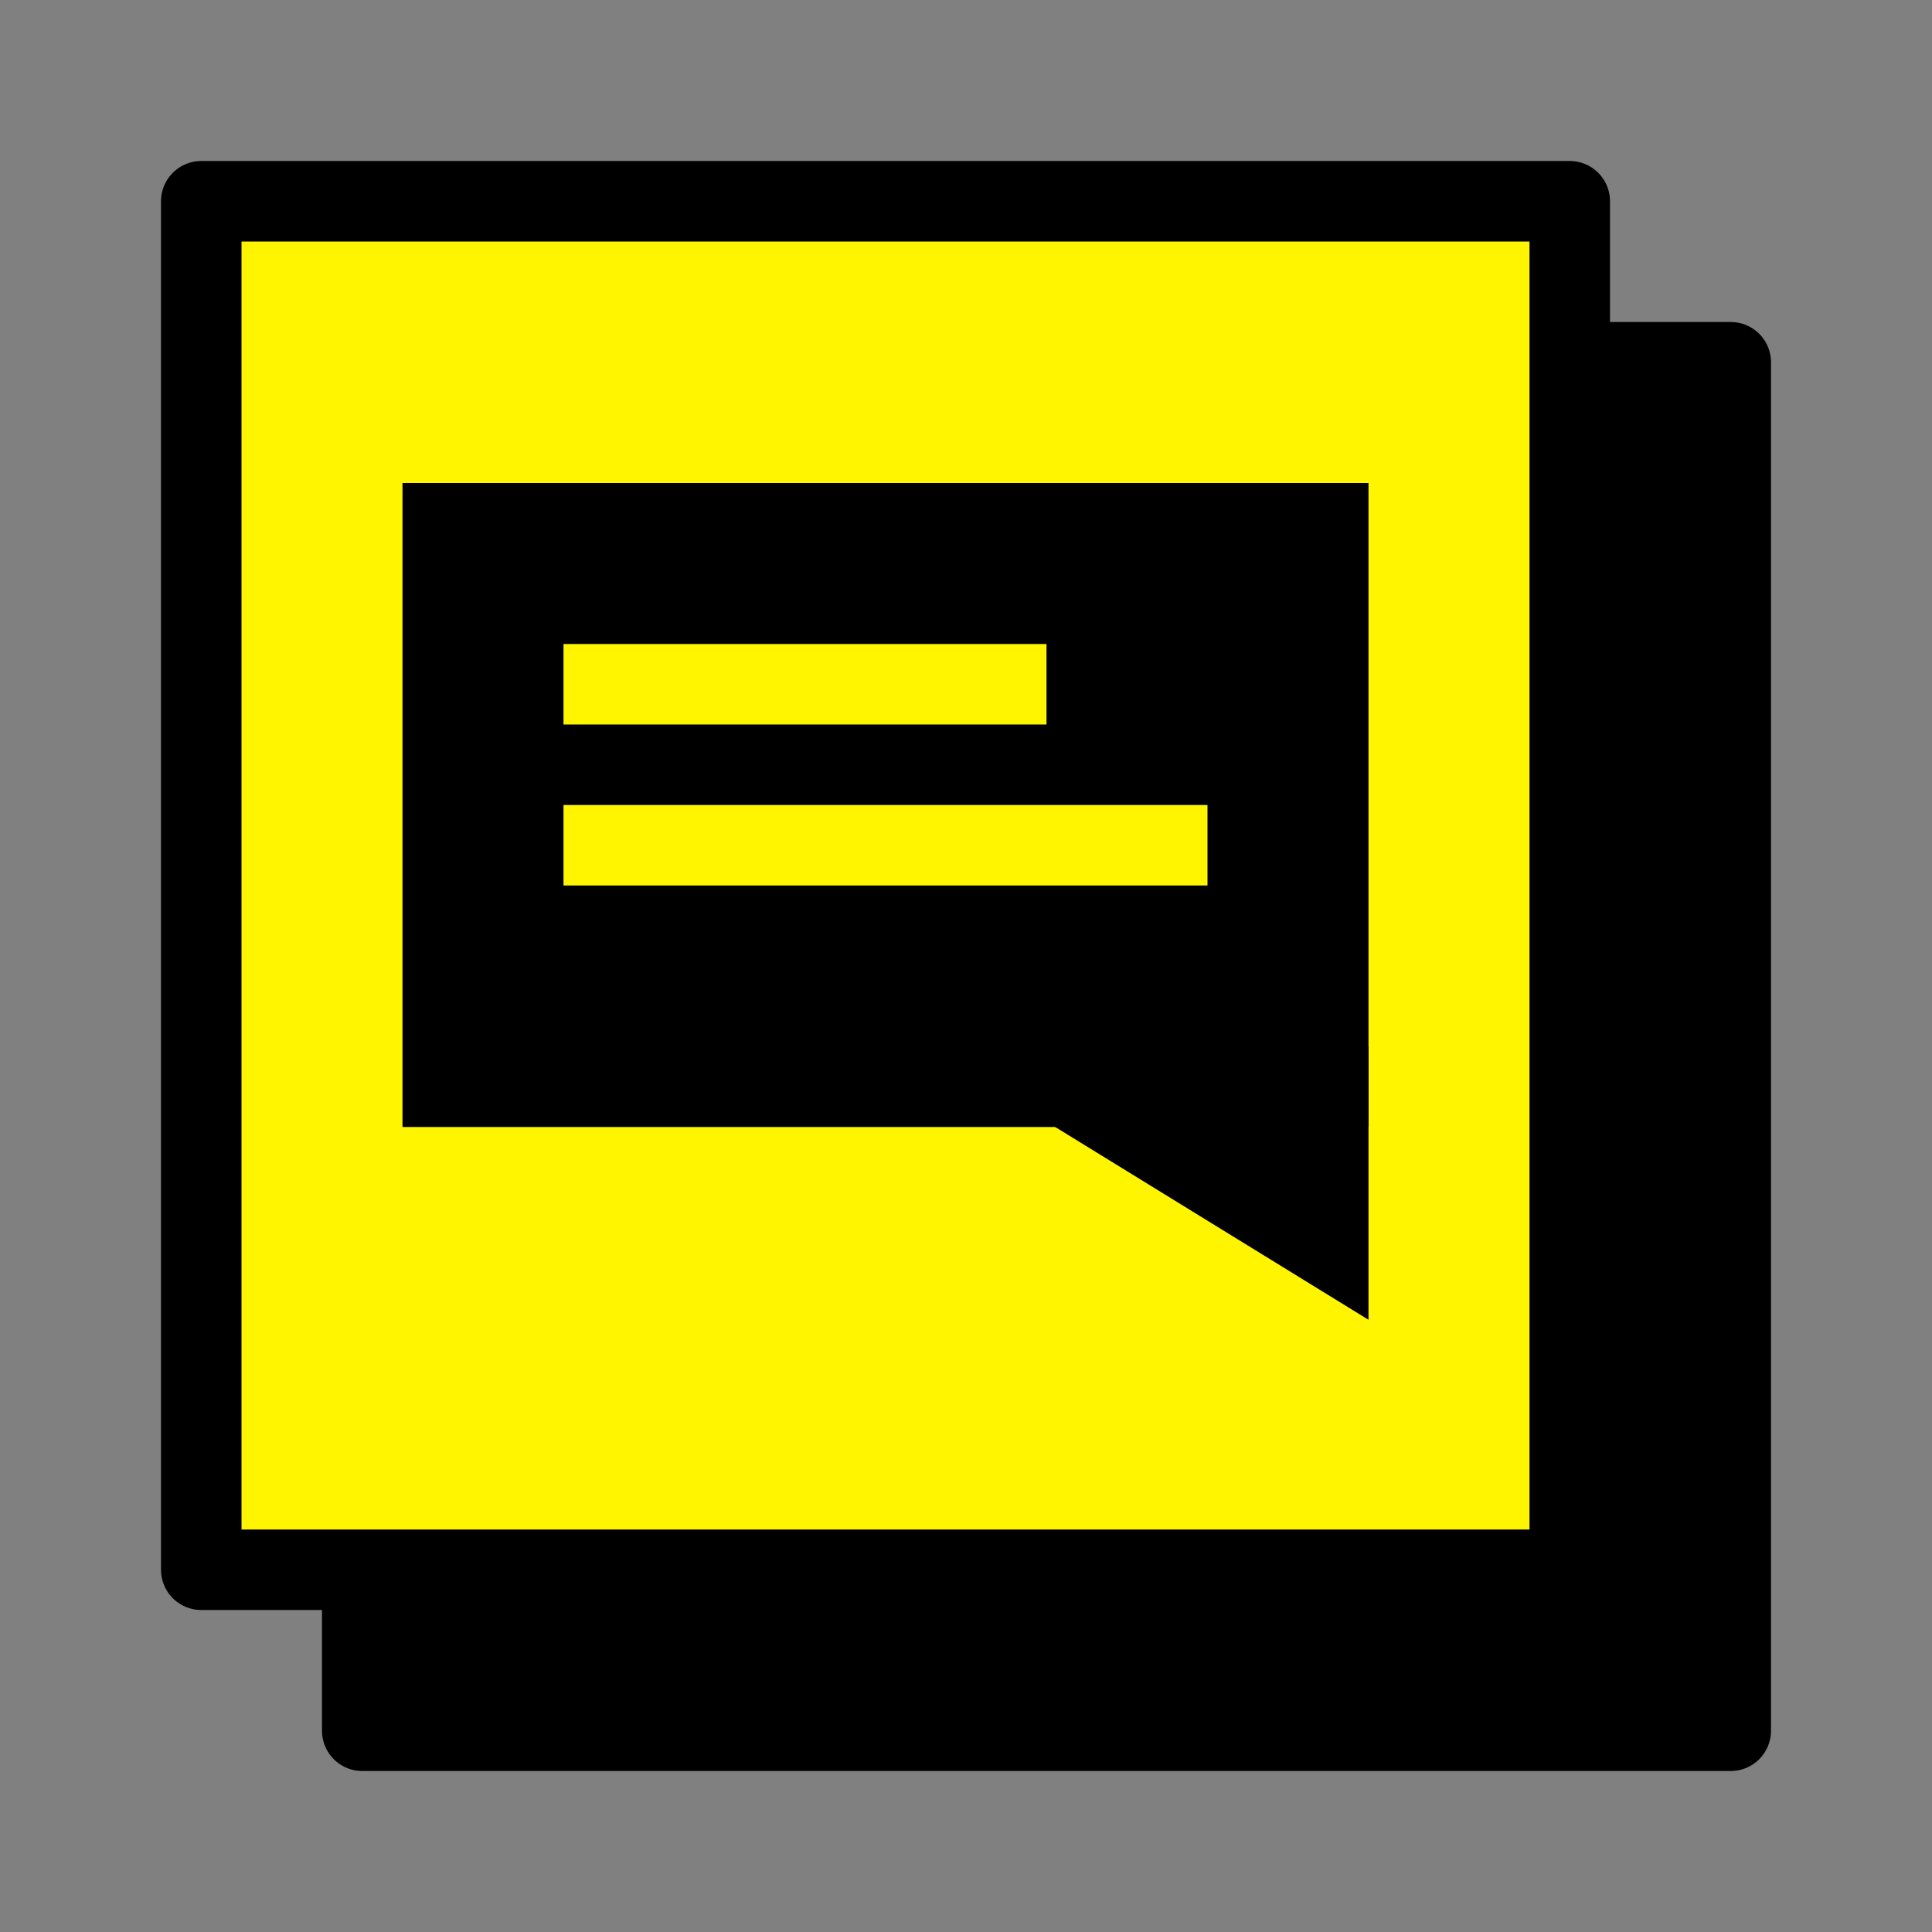
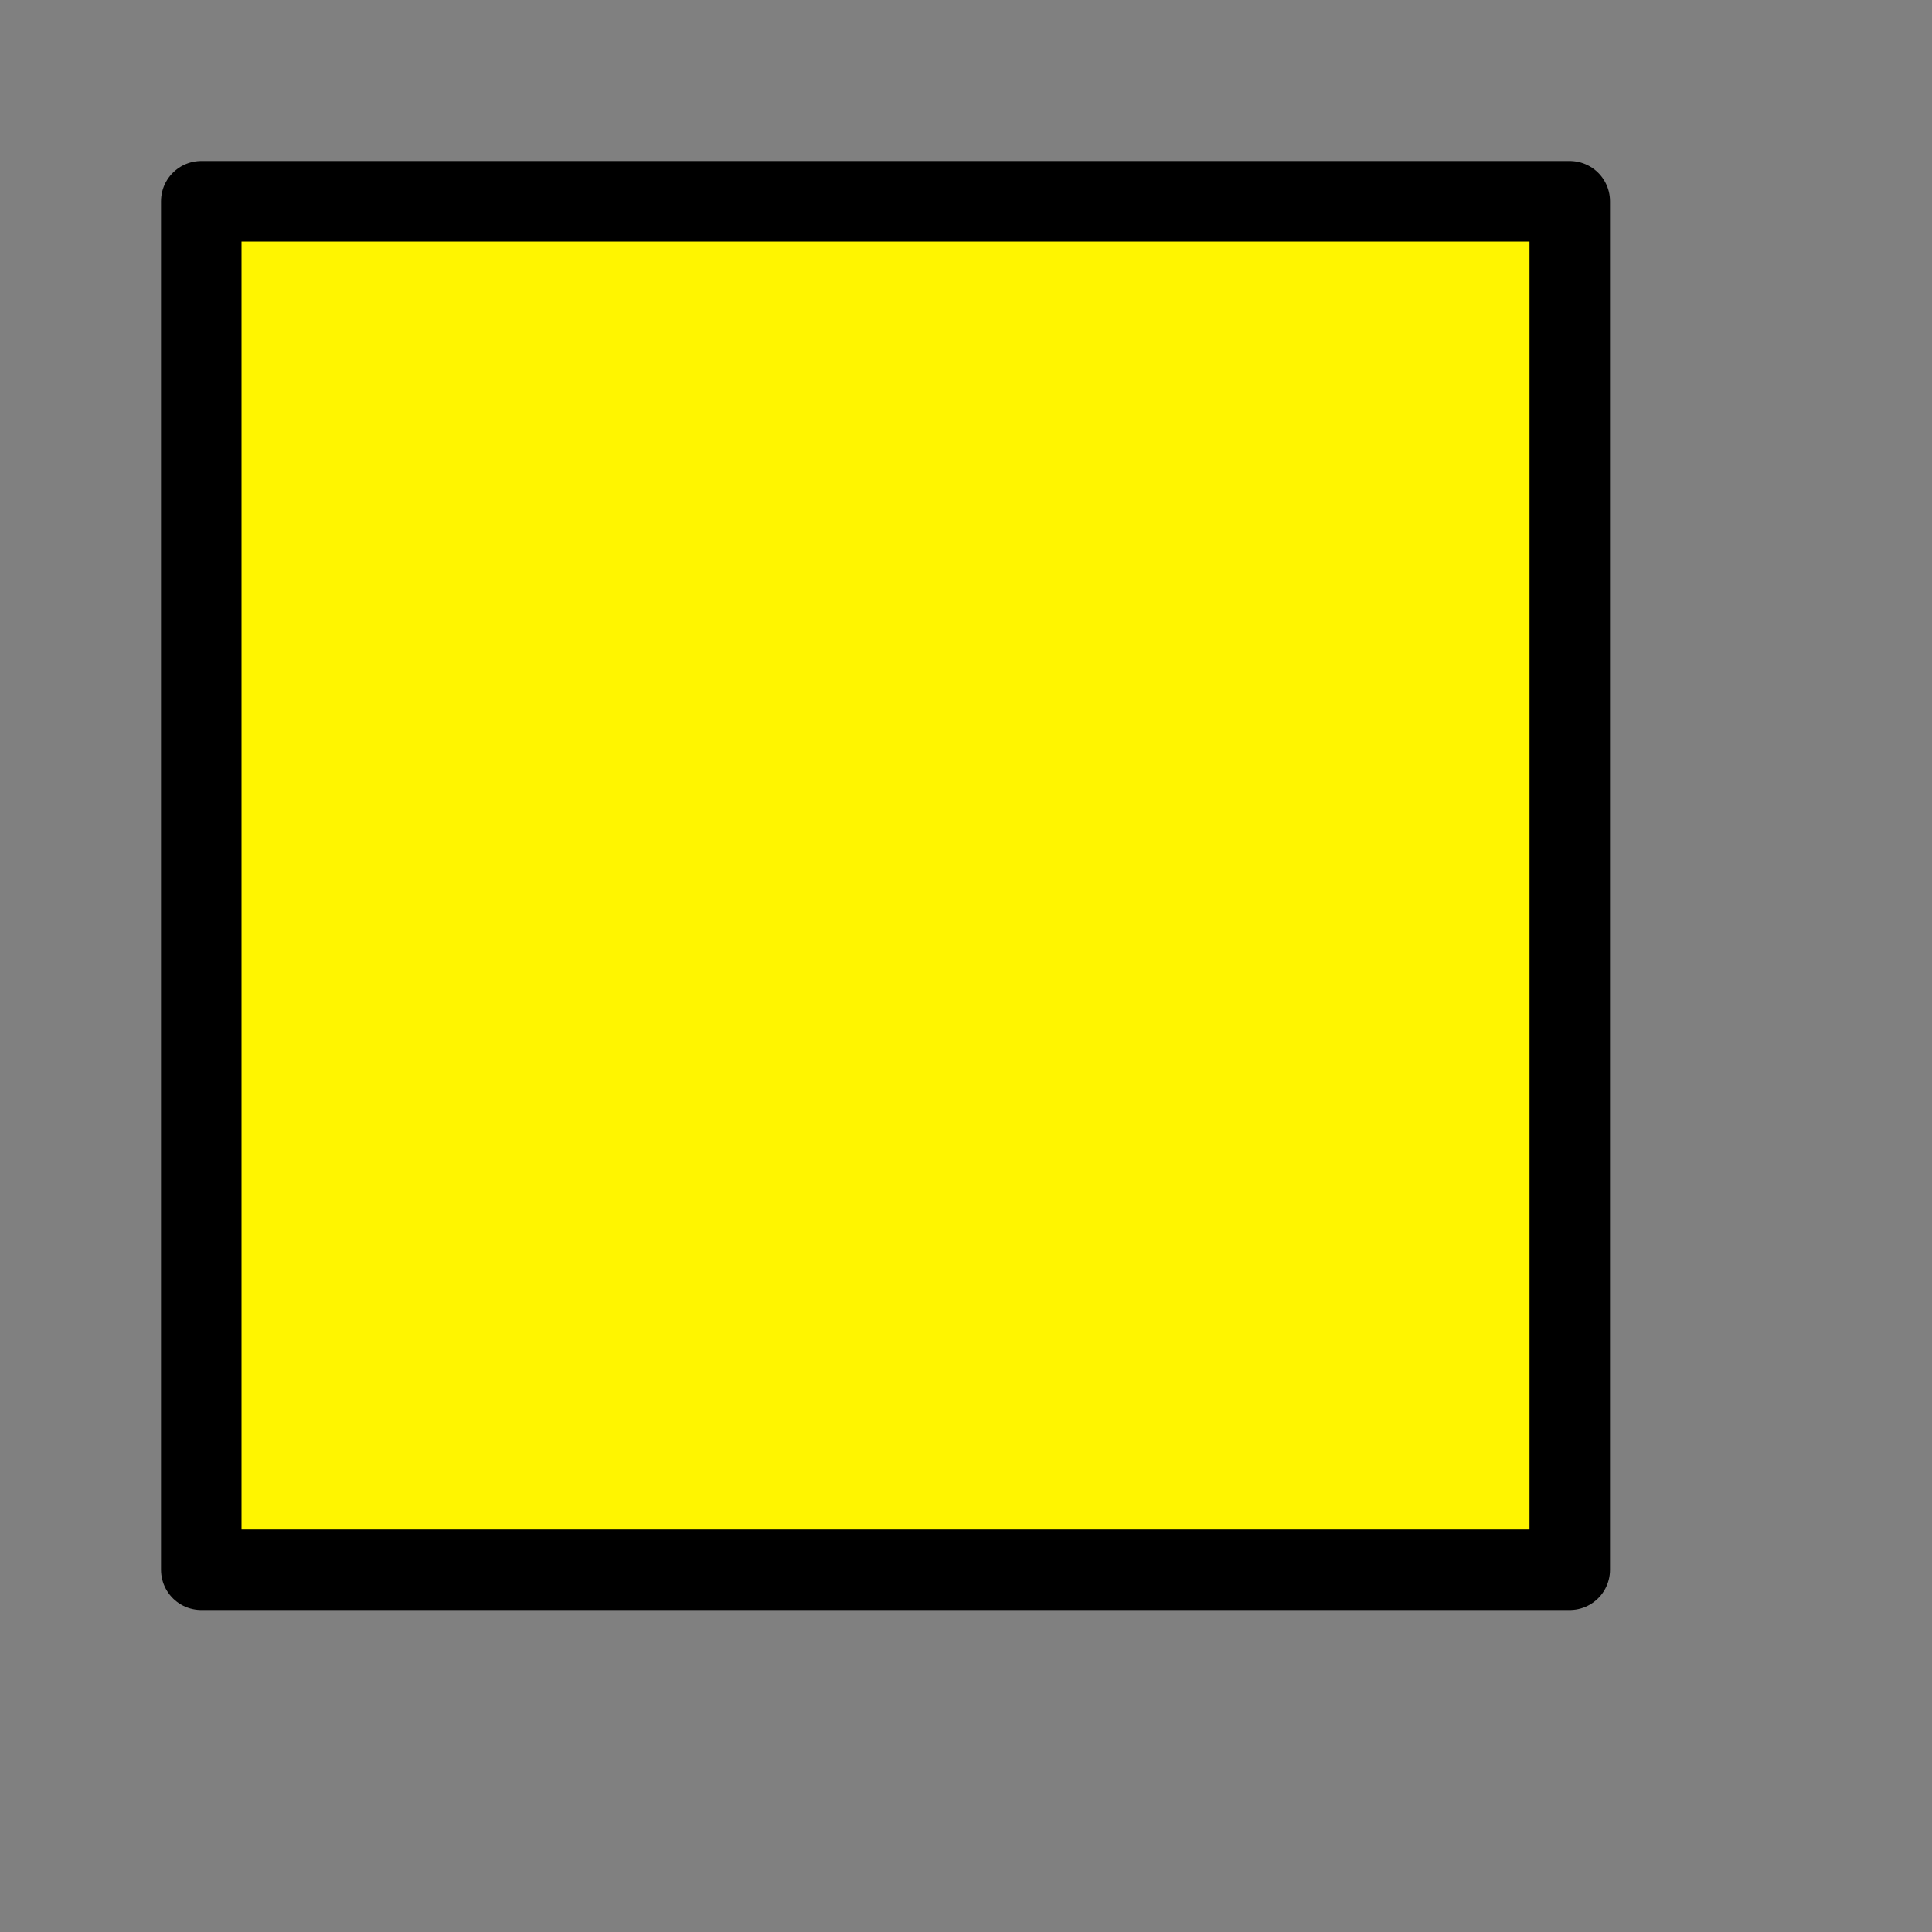
<svg xmlns="http://www.w3.org/2000/svg" width="96" height="96" viewBox="0 0 96 96" fill="none">
  <rect x="0" y="0" width="96" height="96" fill="#808080" stroke="none" />
-   <rect x="18" y="18" width="68" height="68" fill="black" stroke="black" stroke-width="4" stroke-linejoin="round" />
  <rect x="10" y="10" width="68" height="68" fill="#FFF500" stroke="black" stroke-width="4" stroke-linejoin="round" />
-   <path d="M64 52V28H24V52H64Z" fill="black" stroke="black" stroke-width="8" />
-   <path d="M60 42H28" stroke="#FFF500" stroke-width="4" />
-   <path d="M52 34H28" stroke="#FFF500" stroke-width="4" />
-   <path d="M66 54V62L53 54H66Z" fill="black" stroke="black" stroke-width="4" />
</svg>